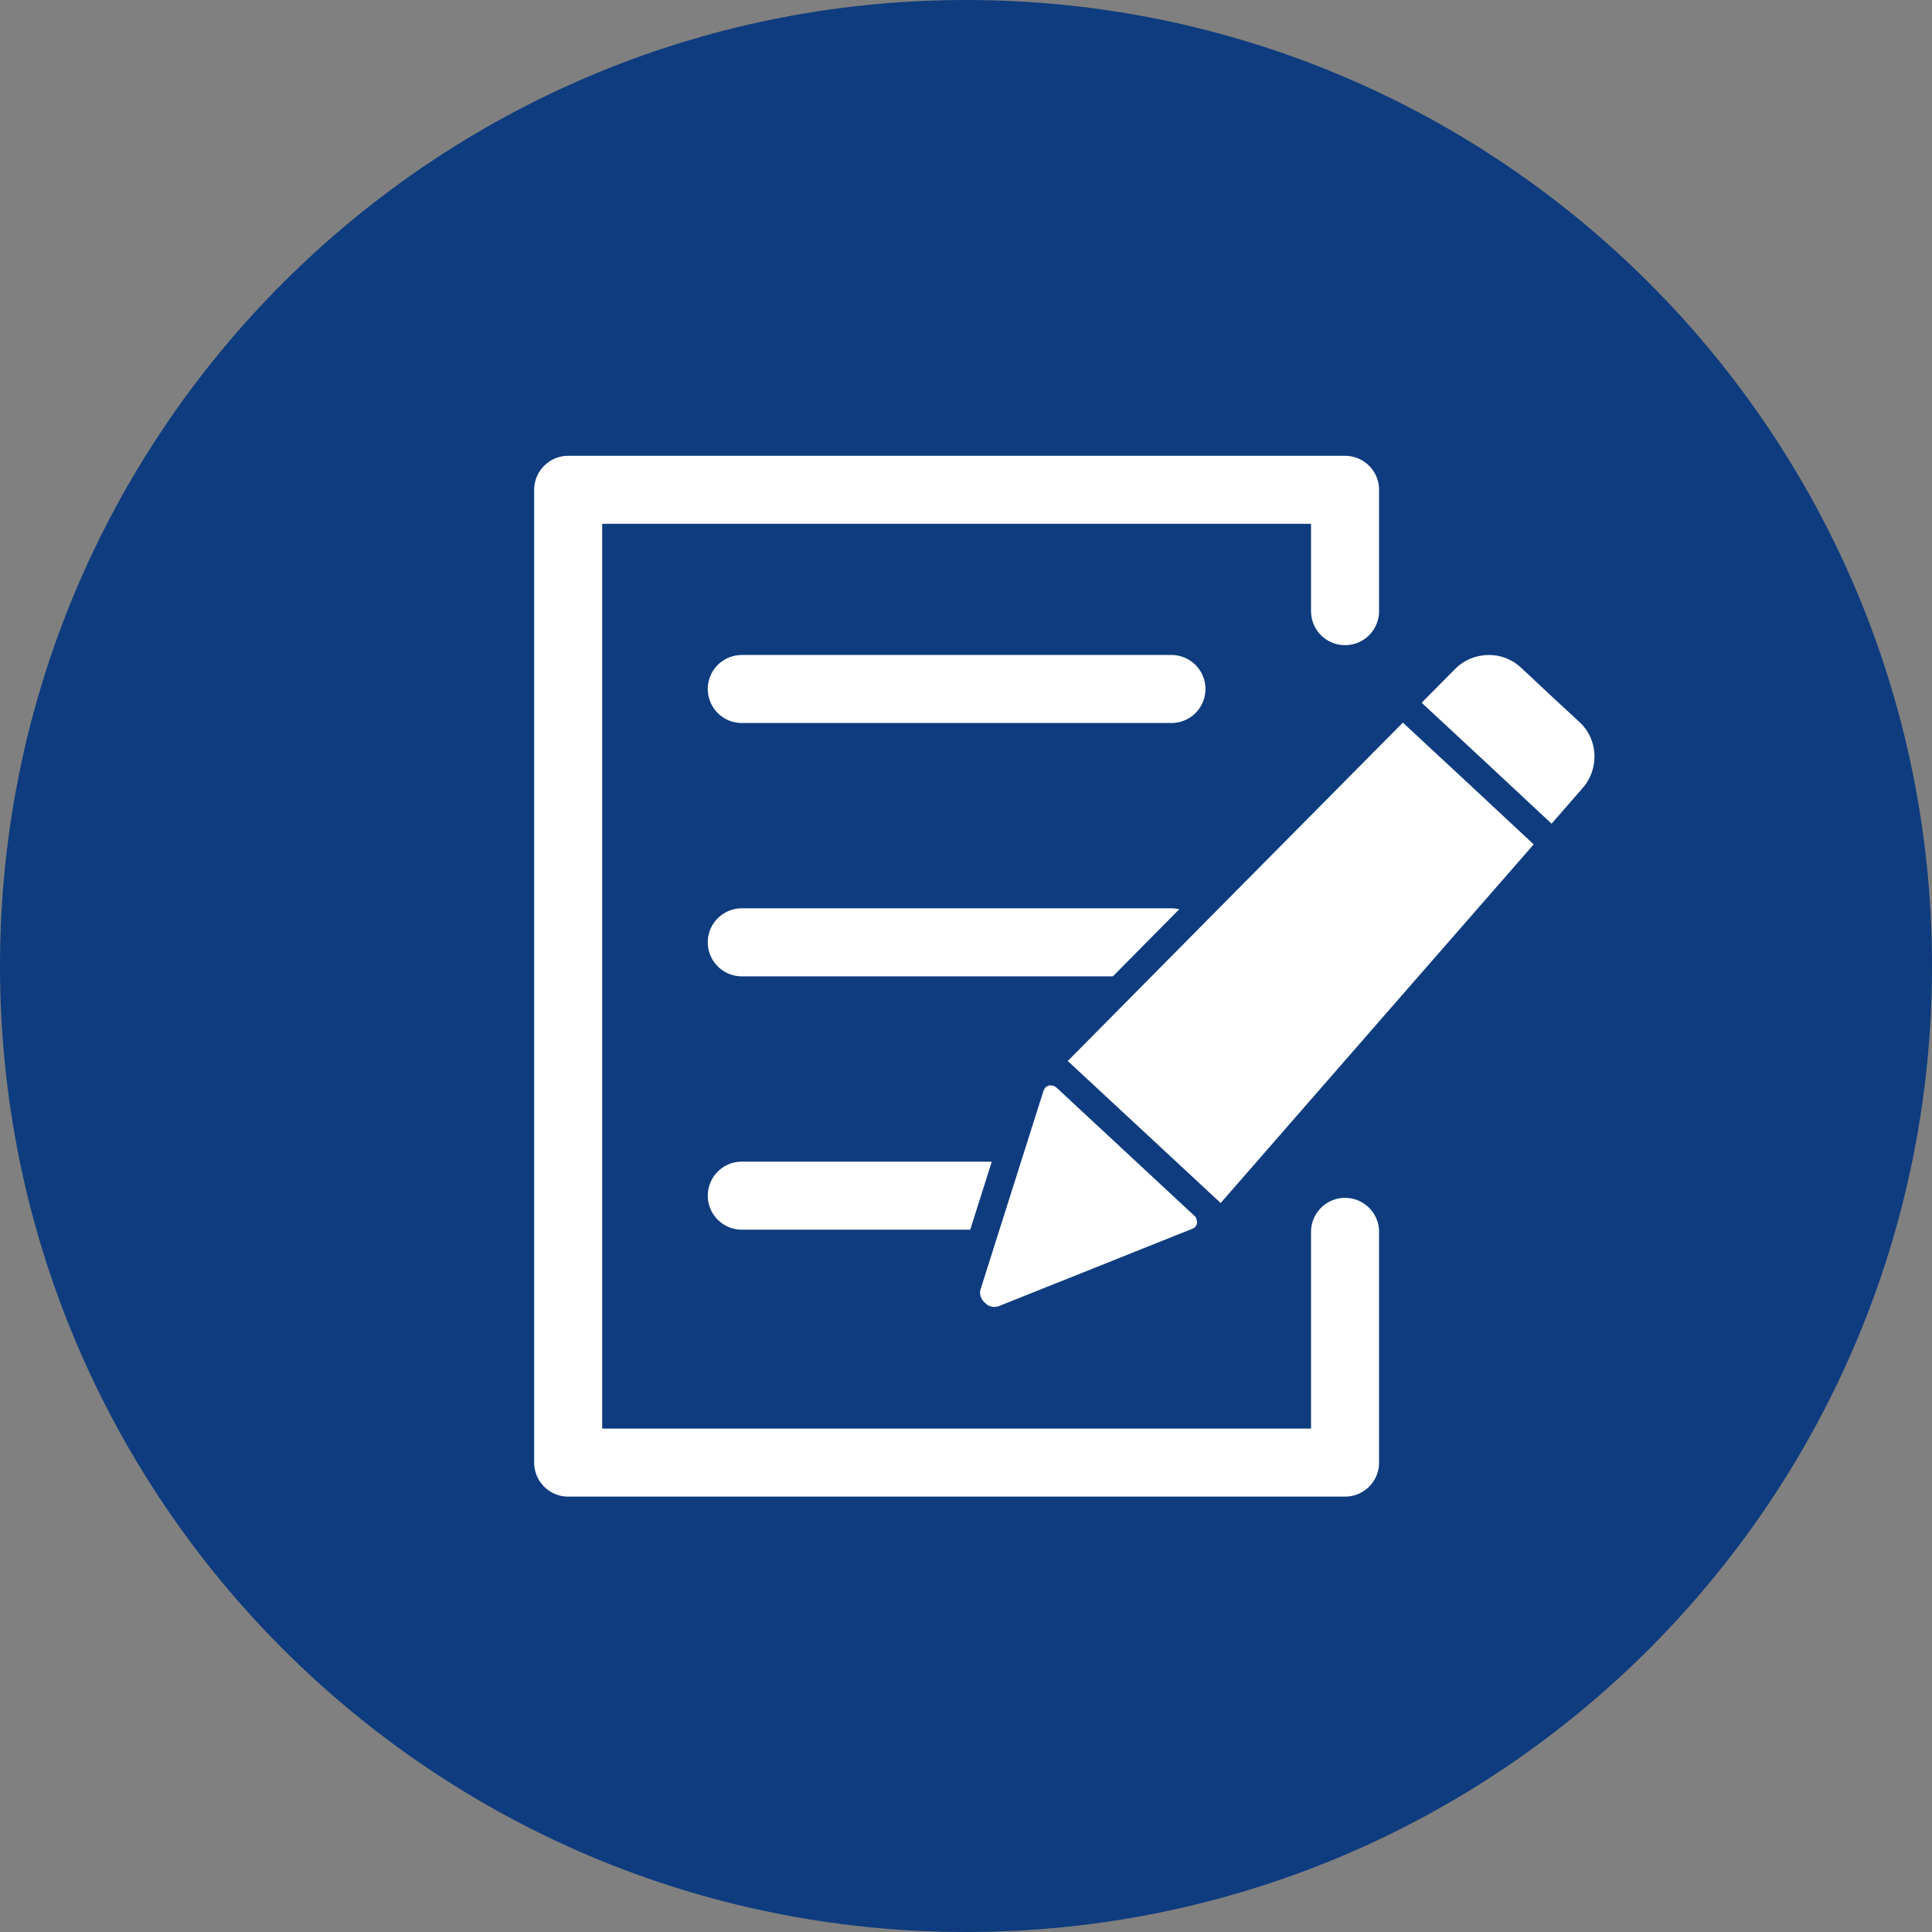
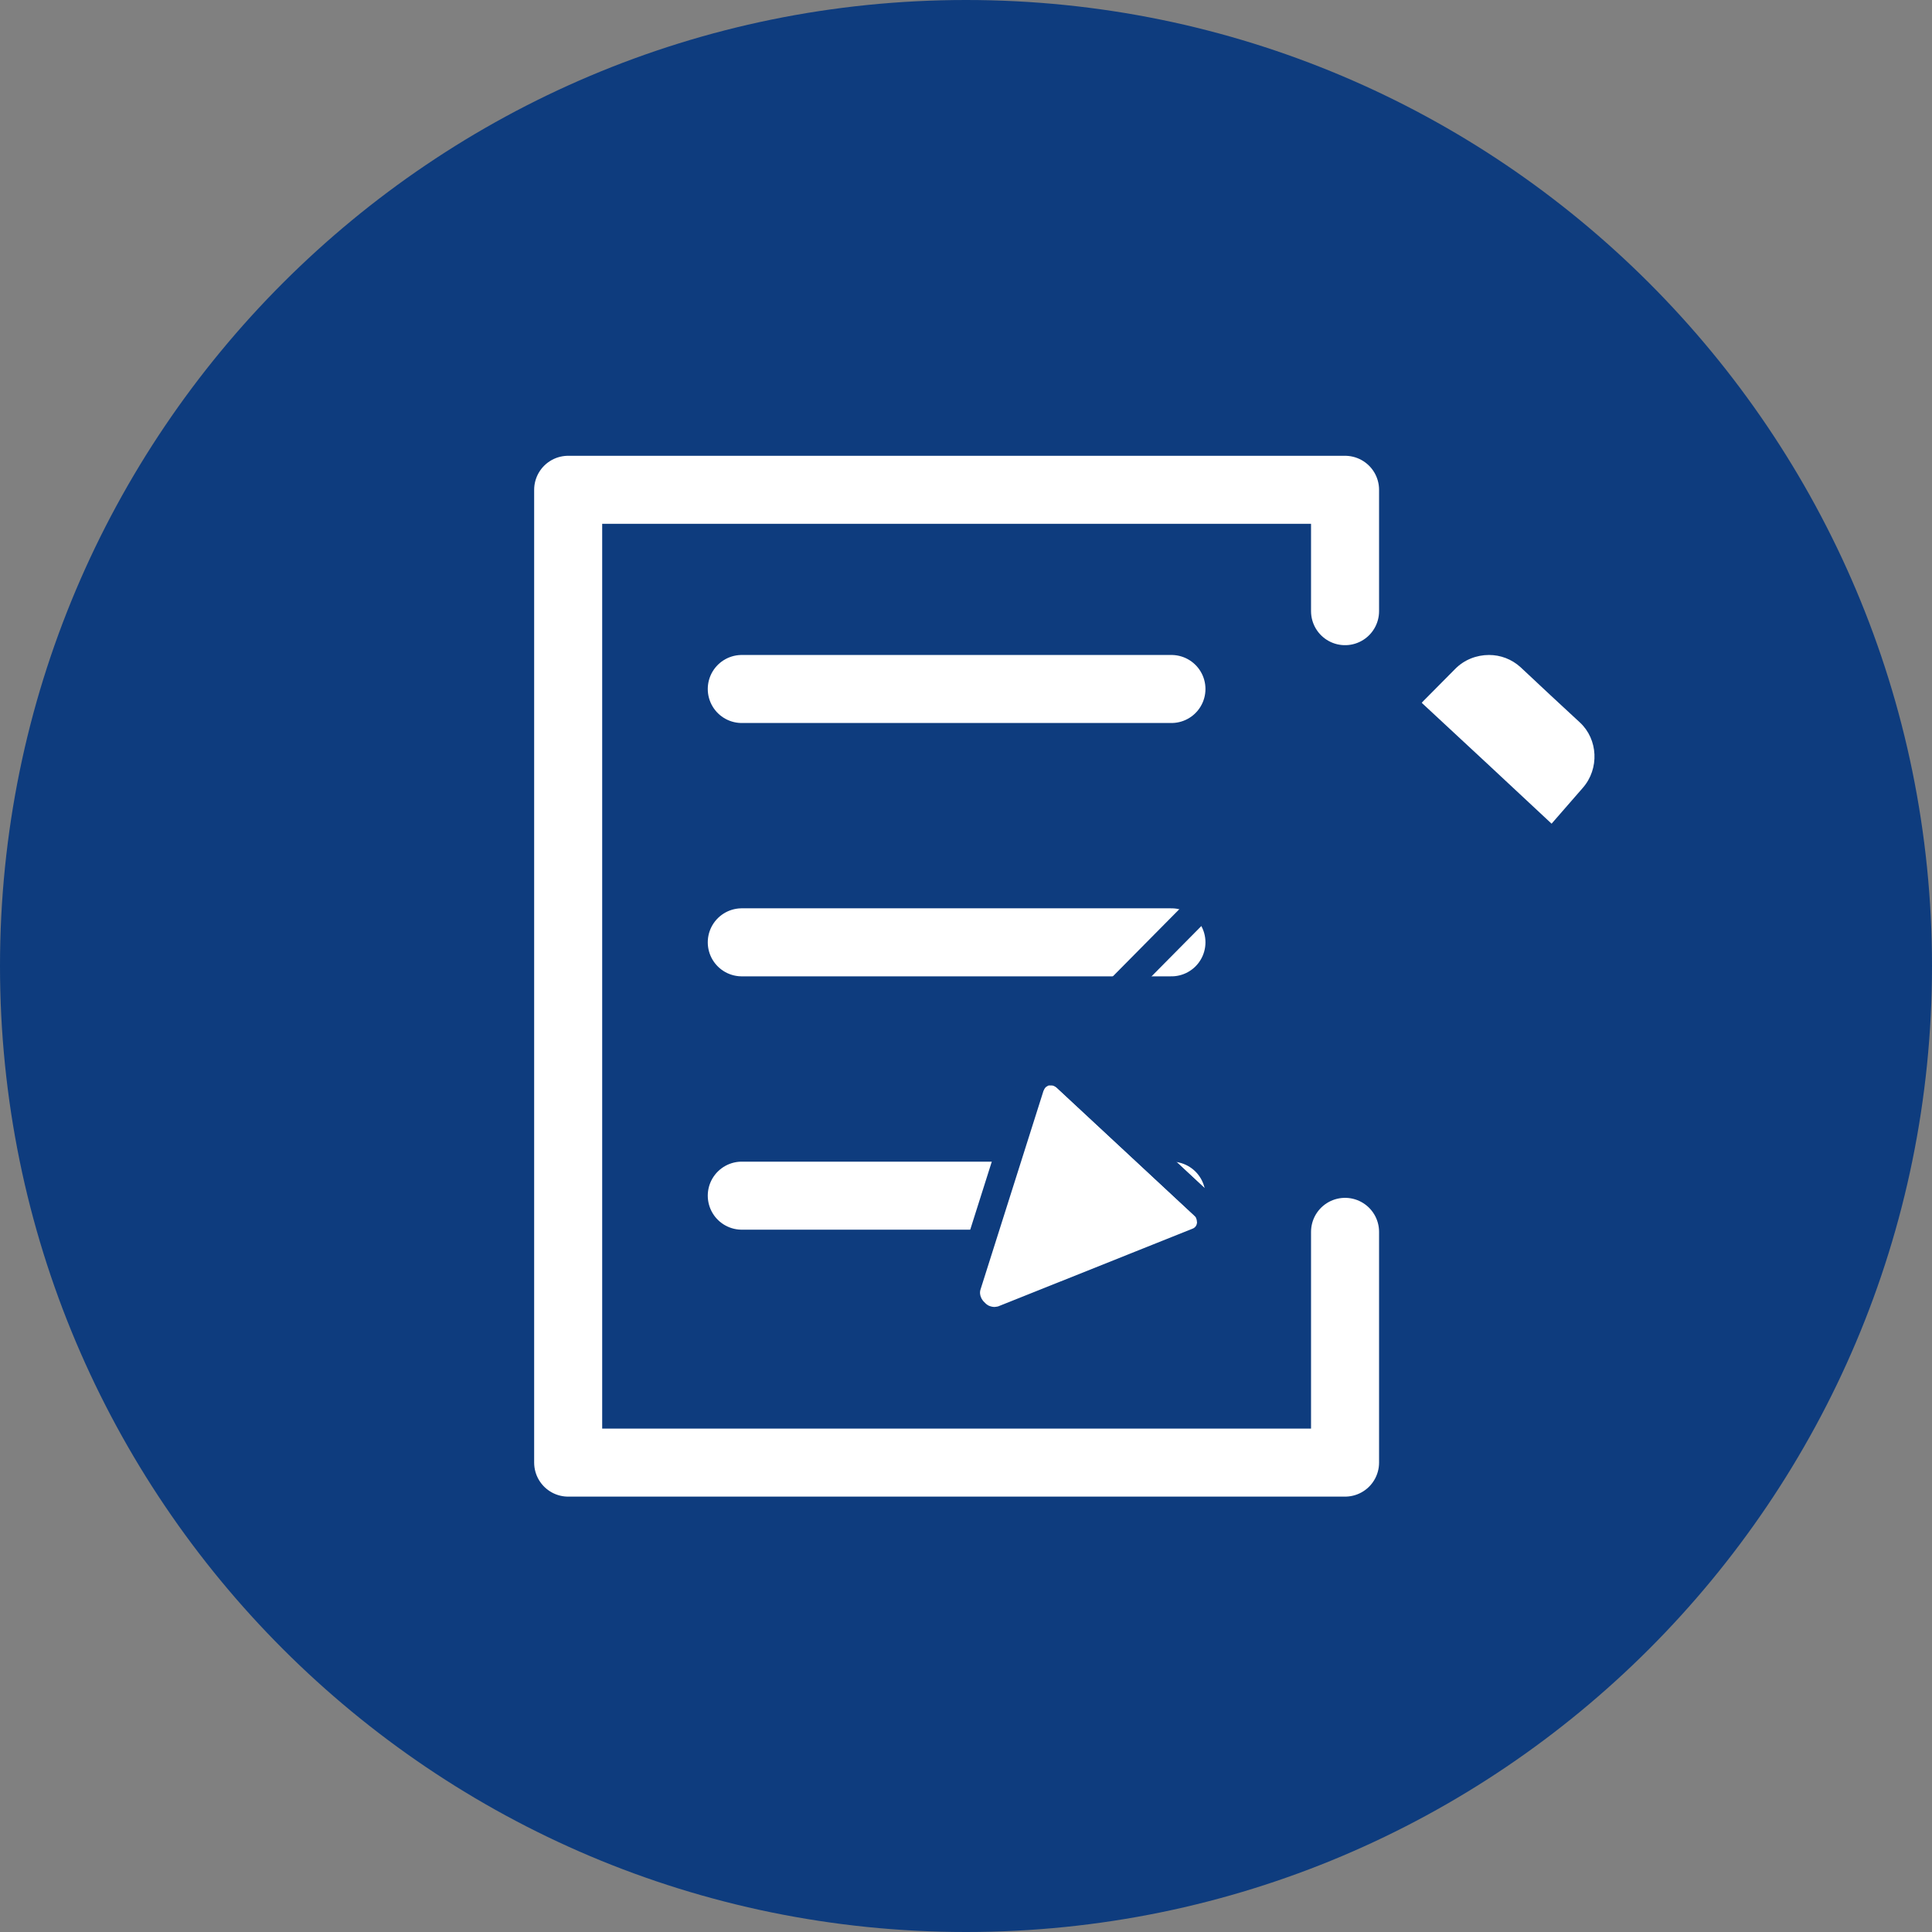
<svg xmlns="http://www.w3.org/2000/svg" width="71" height="71" viewBox="0 0 71 71" fill="none">
  <rect x="0" y="0" width="71" height="71" fill="#808080" stroke="none" />
  <path d="M35.5 71C55.106 71 71 55.106 71 35.5C71 15.894 55.106 0 35.5 0C15.894 0 0 15.894 0 35.5C0 55.106 15.894 71 35.5 71Z" fill="#0E3C7E" />
  <path d="M49.43 45.27V53.75H20.88V18H49.43V22.46" fill="#0E3C7E" />
  <path d="M49.43 45.27V53.75H20.88V18H49.43V22.46" stroke="white" stroke-width="2.5" stroke-linecap="round" stroke-linejoin="round" />
  <path d="M27.26 25.32H43.05" stroke="white" stroke-width="2.5" stroke-linecap="round" stroke-linejoin="round" />
  <path d="M27.26 34.63H43.05" stroke="white" stroke-width="2.5" stroke-linecap="round" stroke-linejoin="round" />
  <path d="M27.26 43.94H43.05" stroke="white" stroke-width="2.5" stroke-linecap="round" stroke-linejoin="round" />
  <path d="M36.55 48.55C36.44 48.55 36.34 48.53 36.23 48.5H36.21C36.21 48.5 36.09 48.44 36.08 48.43H36.05L35.91 48.32C35.85 48.27 35.8 48.22 35.75 48.16L35.63 48.02V47.99L35.56 47.87V47.83L35.52 47.76V47.68C35.49 47.54 35.5 47.41 35.53 47.28L37.88 39.88L37.91 39.83C37.93 39.78 37.99 39.7 38.04 39.65L38.12 39.57C38.22 39.5 38.29 39.47 38.35 39.44L38.4 39.42H38.48L38.54 39.39H38.66L38.83 39.42C38.98 39.48 39.03 39.51 39.07 39.54L39.17 39.6L44.28 44.36L44.32 44.42C44.36 44.47 44.38 44.51 44.4 44.54L44.44 44.6L44.47 44.73C44.47 44.73 44.49 44.85 44.49 44.9C44.47 45.26 44.28 45.52 44 45.64L36.87 48.49C36.74 48.53 36.65 48.55 36.55 48.55Z" fill="white" />
  <path d="M38.6 39.89C38.6 39.89 38.62 39.89 38.63 39.89C38.63 39.89 38.68 39.89 38.71 39.9C38.73 39.91 38.75 39.92 38.77 39.93C38.79 39.94 38.81 39.95 38.83 39.96L43.89 44.67C43.89 44.67 43.9 44.69 43.91 44.69C43.93 44.71 43.95 44.74 43.96 44.77C43.96 44.79 43.97 44.81 43.98 44.83C43.98 44.85 43.98 44.88 43.99 44.91C43.99 45.02 43.93 45.12 43.81 45.16L36.68 48.01C36.68 48.01 36.59 48.03 36.55 48.03C36.47 48.03 36.4 48.01 36.33 47.98C36.33 47.98 36.26 47.94 36.23 47.91C36.23 47.91 36.17 47.85 36.14 47.82C36.14 47.82 36.09 47.76 36.07 47.72C36.07 47.72 36.04 47.65 36.03 47.62C36.03 47.62 36.03 47.62 36.03 47.61C36.01 47.54 36.01 47.47 36.03 47.4L38.35 40.08C38.35 40.08 38.36 40.06 38.37 40.05C38.37 40.02 38.4 40 38.41 39.98C38.42 39.96 38.43 39.95 38.45 39.94C38.48 39.92 38.51 39.9 38.54 39.89C38.56 39.89 38.58 39.89 38.59 39.89C38.6 39.89 38.61 39.89 38.62 39.89M38.6 38.89H38.43H38.38L38.37 38.91L38.29 38.93H38.23L38.17 38.97C38.06 39.01 37.96 39.06 37.87 39.13L37.84 39.15L37.81 39.17L37.73 39.23L37.64 39.33C37.58 39.39 37.53 39.47 37.48 39.55L37.41 39.66L37.37 39.78L35.05 47.1V47.13L35.04 47.16C34.99 47.35 34.98 47.54 35.02 47.74V47.9L35.07 47.98V48.02L35.14 48.14V48.22L35.37 48.49C35.44 48.57 35.51 48.64 35.59 48.71L35.92 48.99H36.03L36.09 49.01H36.16C36.29 49.05 36.42 49.06 36.55 49.06C36.69 49.06 36.84 49.04 36.98 49H37.02L37.06 48.97L44.19 46.12C44.65 45.93 44.96 45.51 44.99 45V44.95V44.9C44.99 44.84 44.99 44.73 44.95 44.59C44.94 44.54 44.92 44.49 44.9 44.44L44.88 44.38L44.85 44.32C44.85 44.32 44.8 44.23 44.75 44.16L44.66 43.99L44.51 43.89L39.52 39.24L39.48 39.21L39.44 39.18L39.35 39.11L39.27 39.07C39.27 39.07 39.18 39.02 39.14 39L39.05 38.96L38.96 38.94C38.96 38.94 38.88 38.92 38.84 38.92L38.77 38.9H38.61L38.6 38.89Z" fill="#0E3C7E" />
-   <path d="M38.039 38.559L39.009 38.499L51.629 25.75L57.149 30.88L44.889 44.929L38.039 38.559Z" fill="white" />
-   <path d="M51.65 26.44L54.05 28.68L56.459 30.92L50.469 37.78L44.859 44.21L42.05 41.6L39.239 38.99L39.429 38.8L45.239 32.93L51.65 26.46M51.62 25.05L50.94 25.74L44.529 32.21L38.819 37.98H36.69L38.55 39.71L41.359 42.32L44.169 44.93L44.929 45.63L45.609 44.85L51.219 38.42L57.209 31.56L57.849 30.83L57.139 30.17L54.73 27.93L52.33 25.69L51.62 25.03V25.05Z" fill="#0E3C7E" />
+   <path d="M51.65 26.44L54.05 28.68L56.459 30.92L50.469 37.78L44.859 44.21L42.05 41.6L39.239 38.99L39.429 38.8L45.239 32.93L51.65 26.46M51.62 25.05L50.94 25.74L44.529 32.21L38.819 37.98H36.69L38.55 39.71L44.169 44.93L44.929 45.63L45.609 44.85L51.219 38.42L57.209 31.56L57.849 30.83L57.139 30.17L54.73 27.93L52.33 25.69L51.62 25.03V25.05Z" fill="#0E3C7E" />
  <path d="M51.529 25.85L53.12 24.24C53.55 23.81 54.12 23.57 54.719 23.57C55.279 23.57 55.809 23.78 56.219 24.15L58.4 26.18C59.27 26.98 59.33 28.38 58.539 29.28L57.05 30.98L51.52 25.84L51.529 25.85Z" fill="white" />
  <path d="M54.72 24.07C55.14 24.07 55.55 24.22 55.88 24.52L56.97 25.54L58.06 26.55C58.73 27.17 58.78 28.25 58.17 28.95L57.02 30.27L54.64 28.05L52.25 25.83L52.28 25.79L53.47 24.59C53.81 24.24 54.27 24.07 54.72 24.07ZM54.72 23.07C53.98 23.07 53.28 23.36 52.76 23.89L51.57 25.09H51.56L51.52 25.15L50.84 25.88L51.57 26.57L53.96 28.79L56.34 31.01L57.1 31.71L57.78 30.93L58.93 29.61C59.9 28.5 59.82 26.8 58.75 25.81L57.66 24.8L56.57 23.79C56.07 23.33 55.42 23.07 54.73 23.07H54.72Z" fill="#0E3C7E" />
</svg>